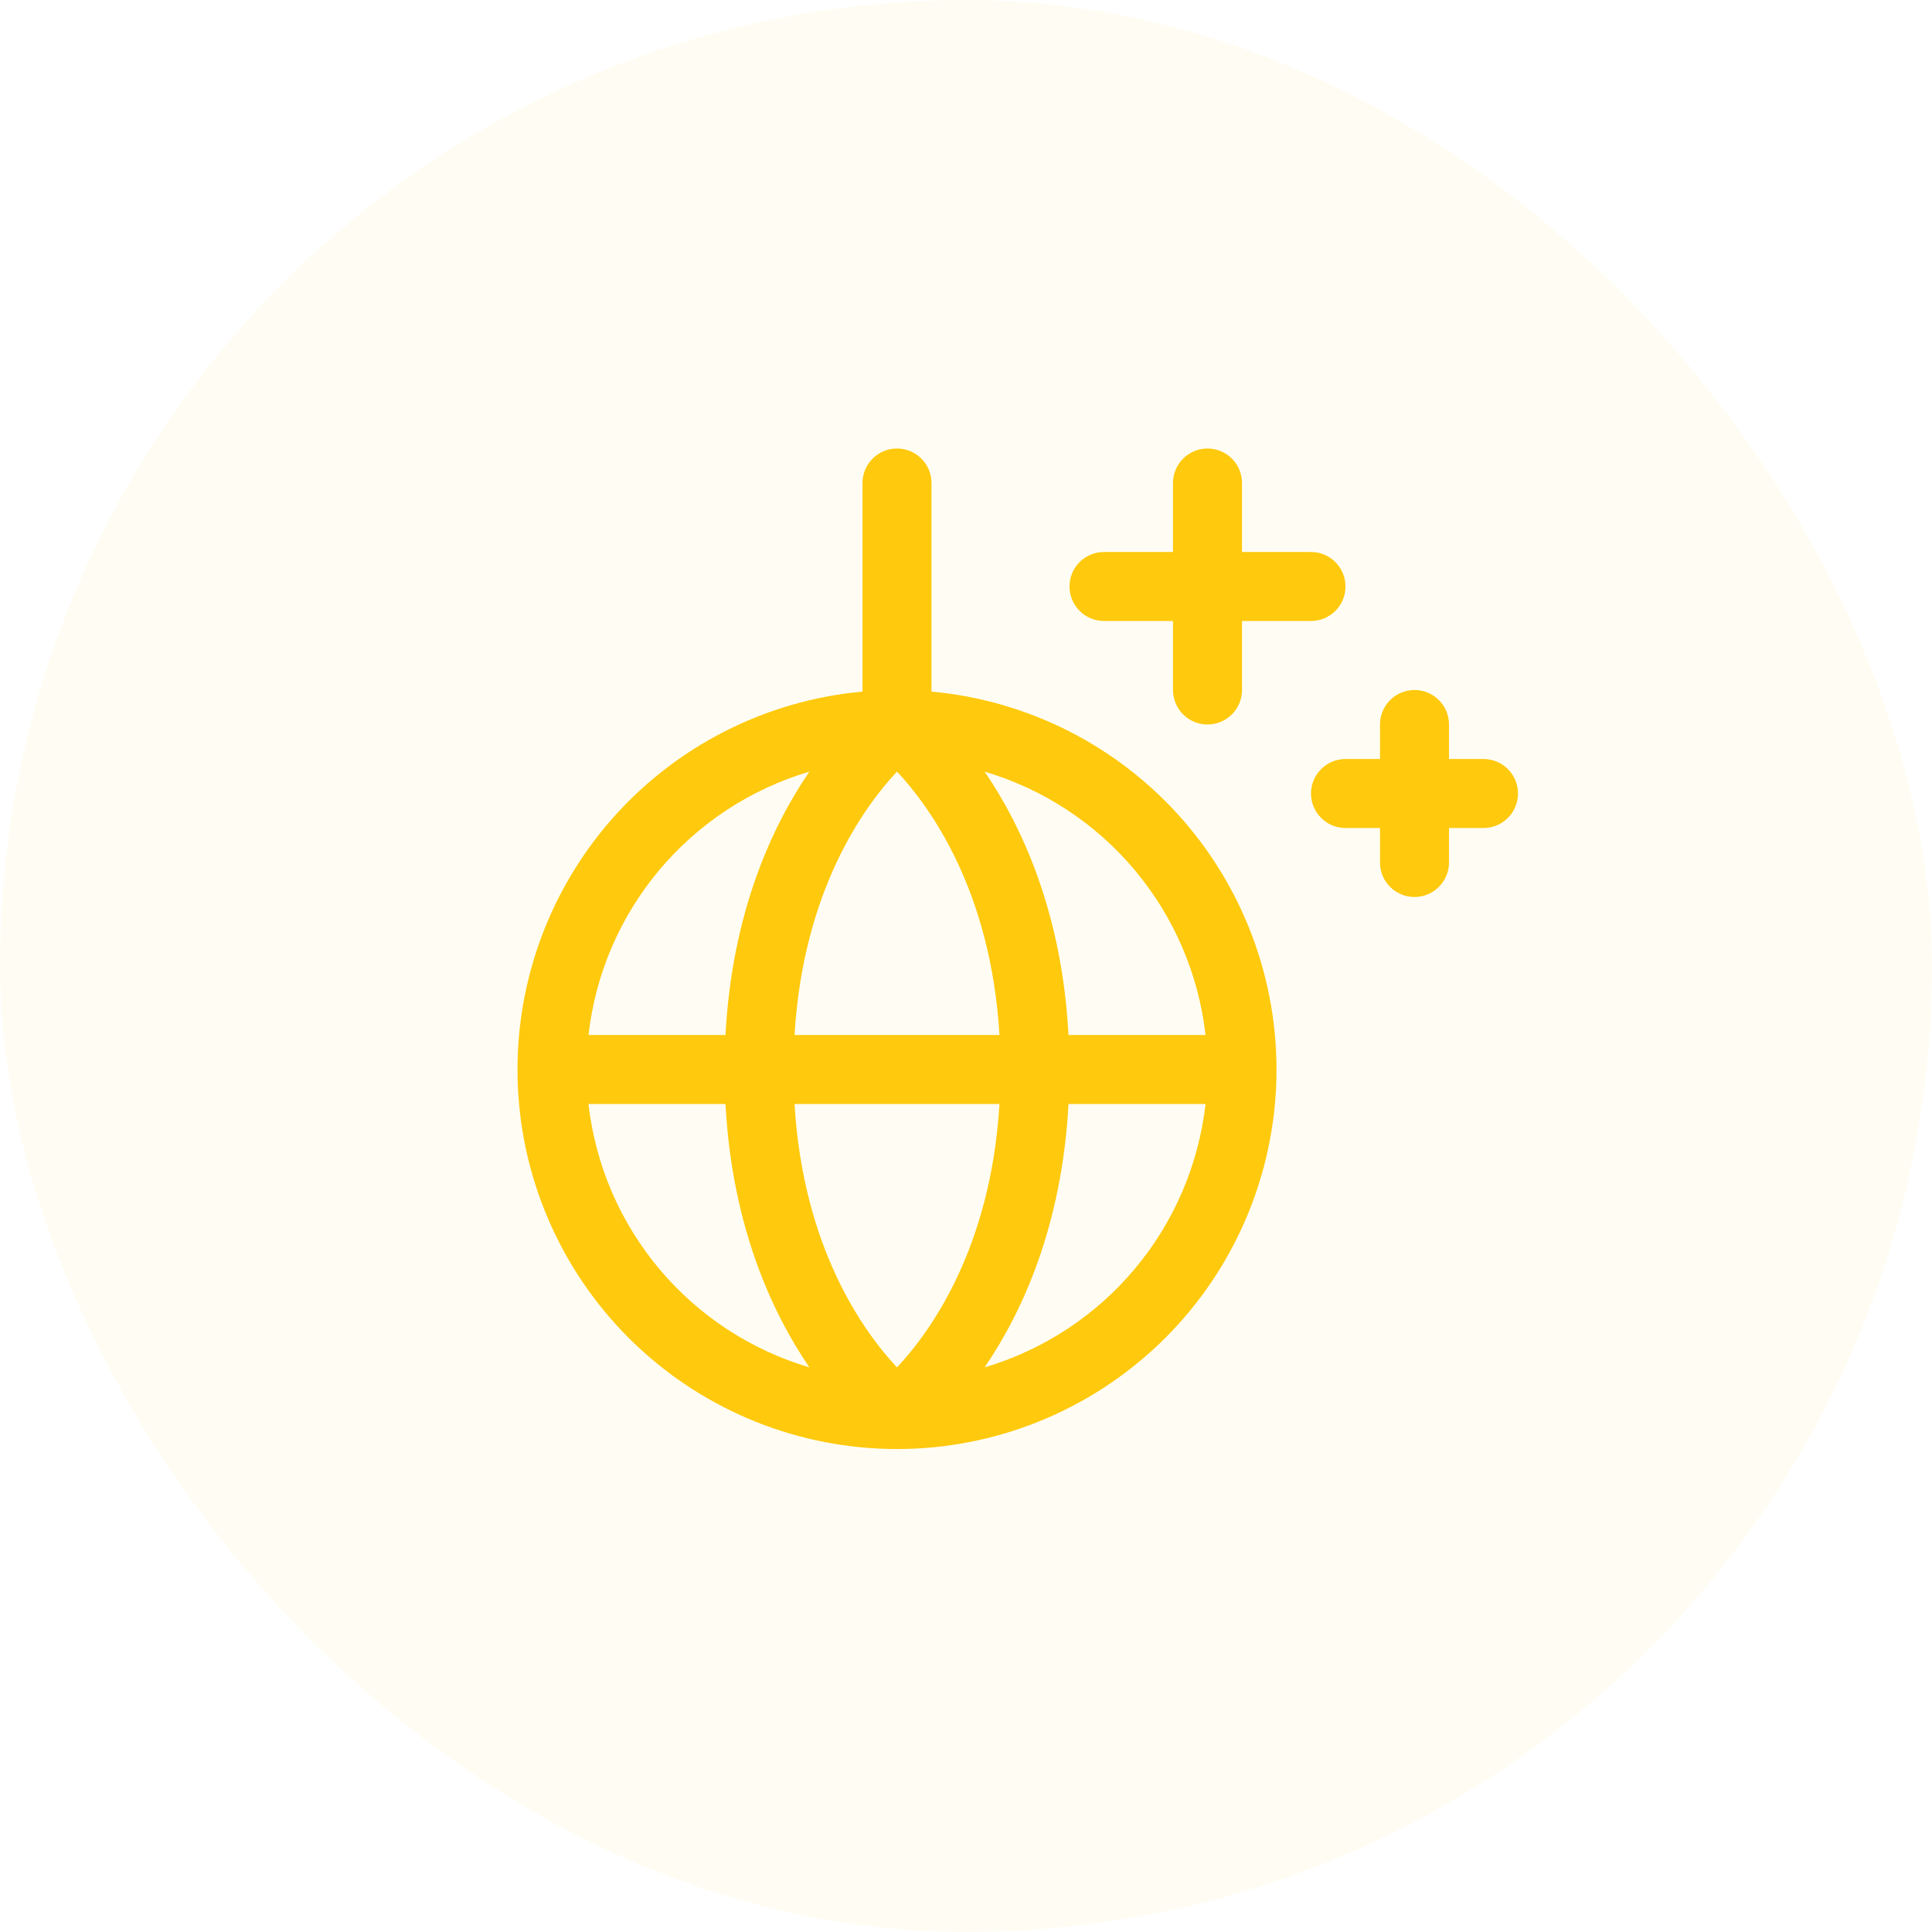
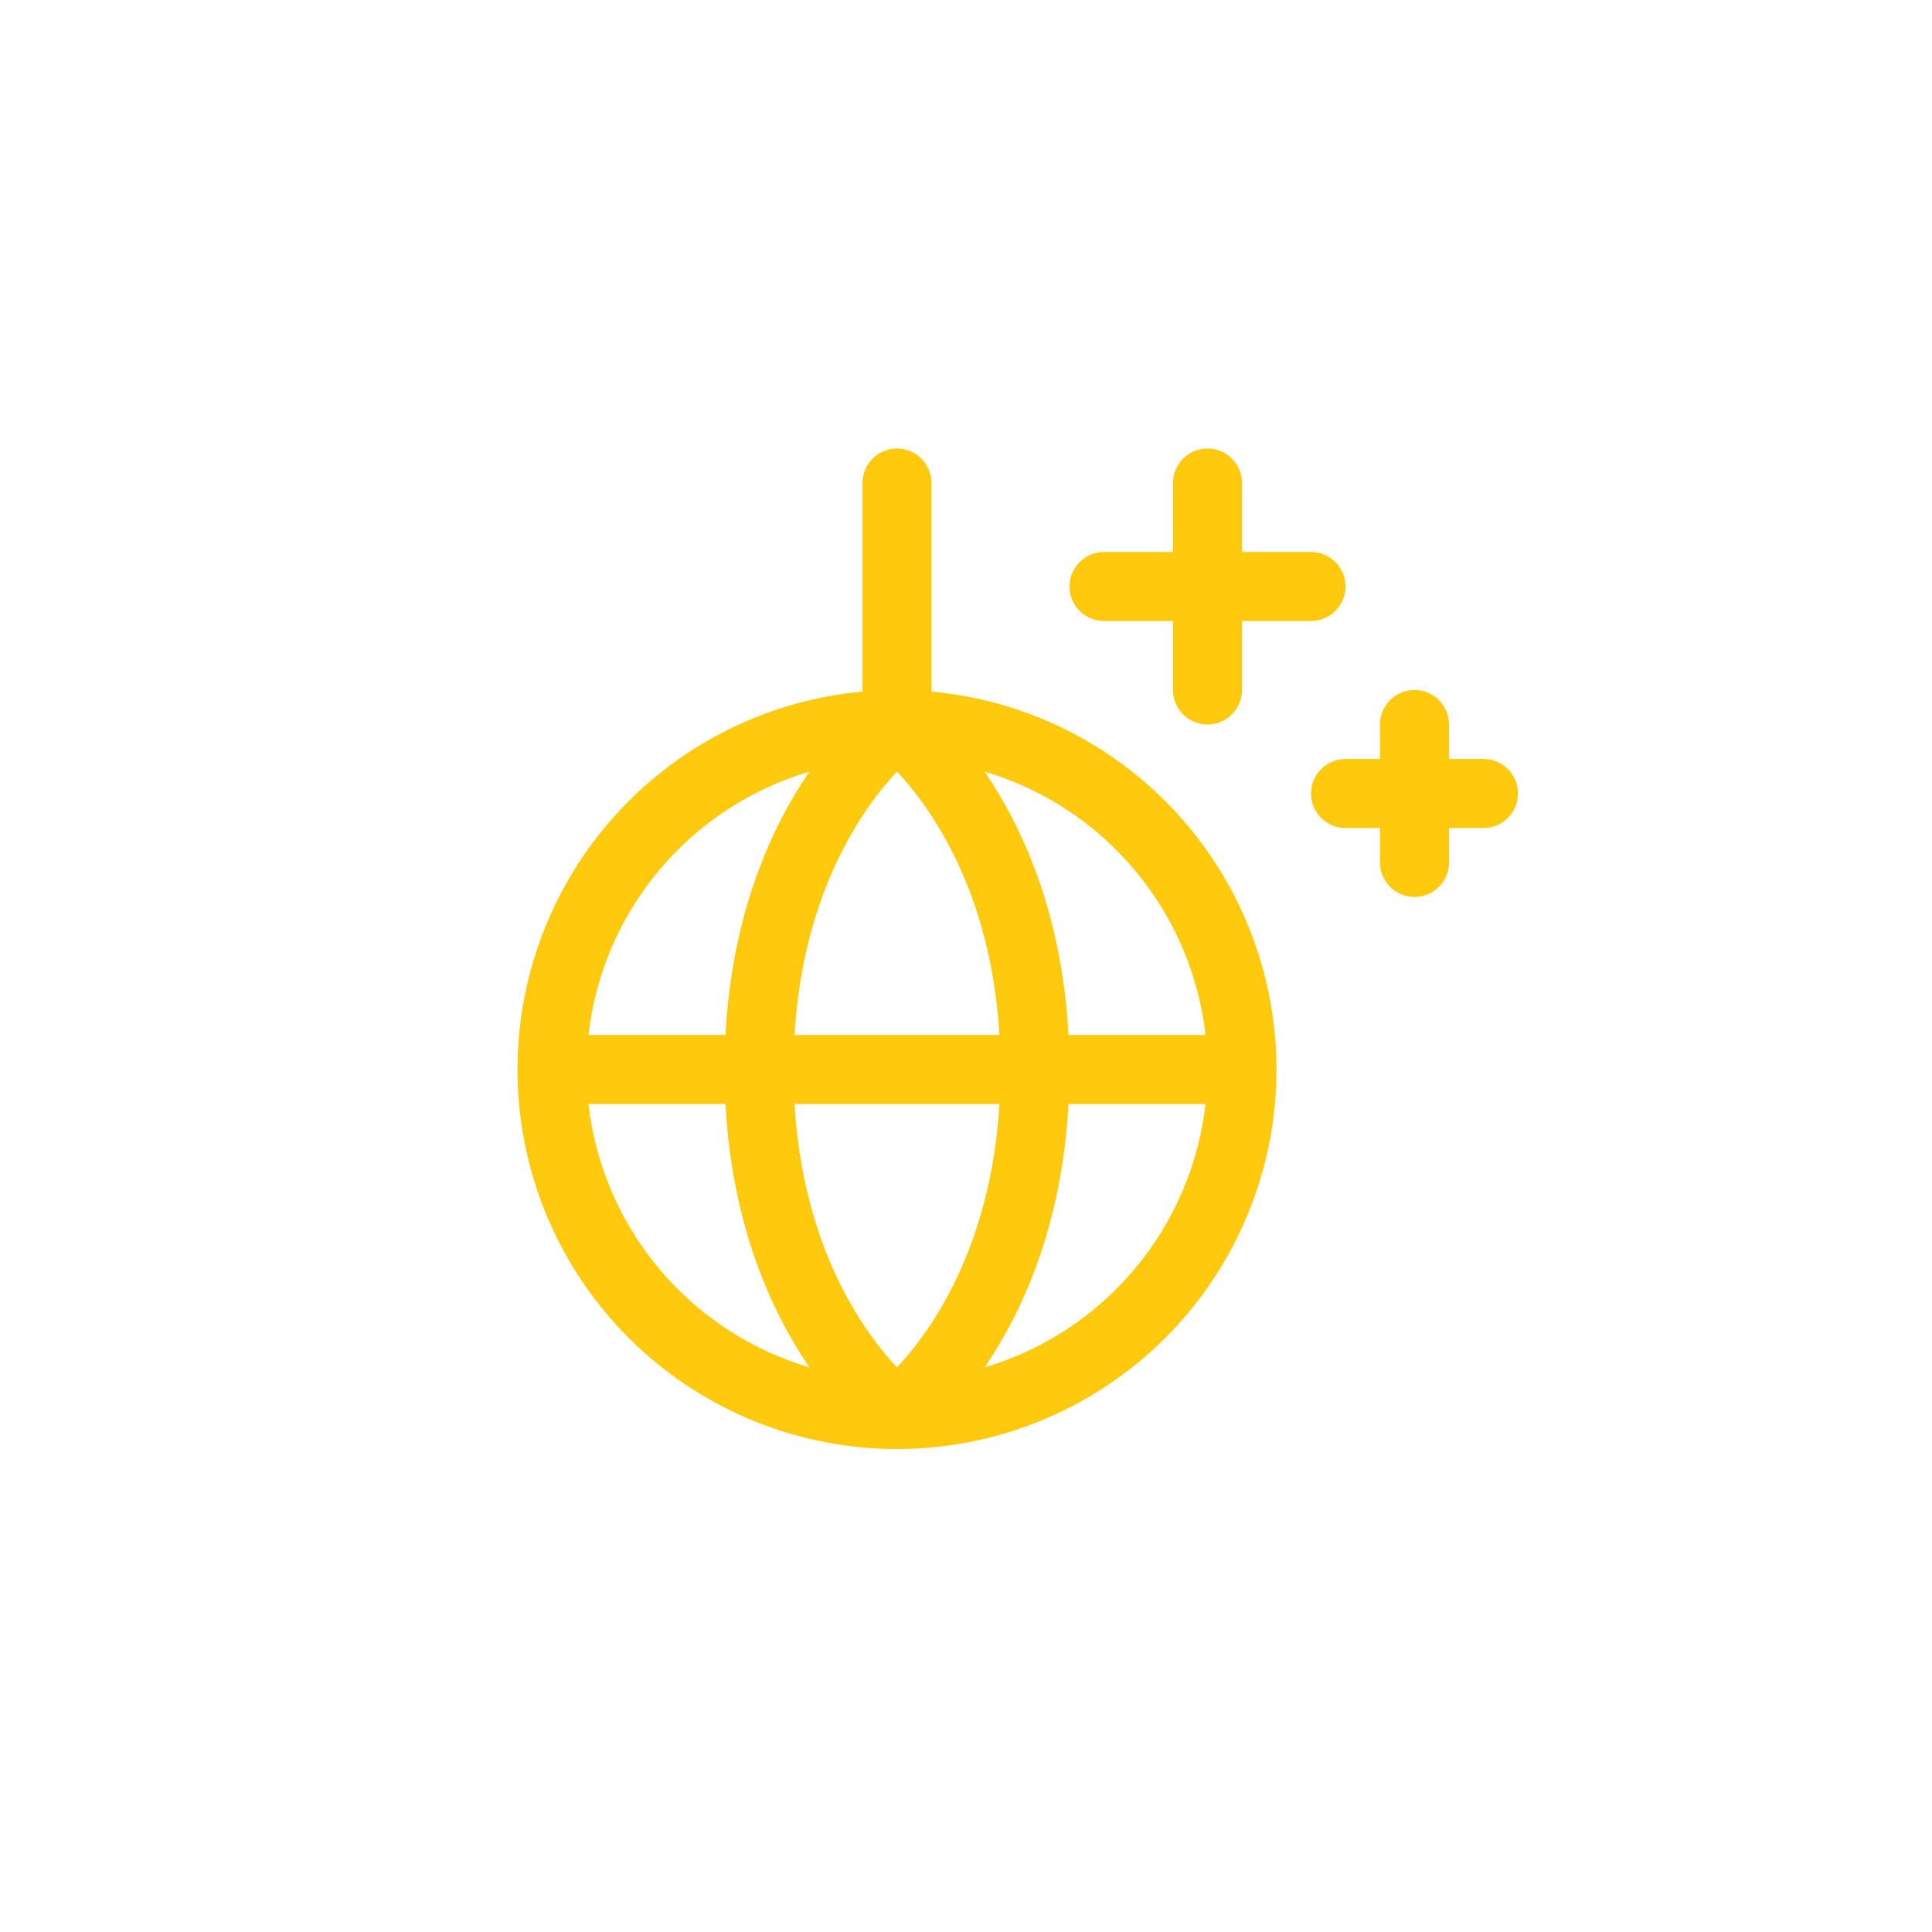
<svg xmlns="http://www.w3.org/2000/svg" width="56" height="56" viewBox="0 0 56 56" fill="none">
-   <rect width="56" height="56" rx="28" fill="#FFC90D" fill-opacity="0.05" />
  <path d="M27 20.046V14C27 13.735 26.895 13.48 26.707 13.293C26.52 13.105 26.265 13 26 13C25.735 13 25.48 13.105 25.293 13.293C25.105 13.48 25 13.735 25 14V20.046C22.181 20.304 19.57 21.638 17.709 23.771C15.849 25.905 14.883 28.673 15.011 31.501C15.14 34.329 16.354 36.998 18.401 38.954C20.448 40.909 23.169 42.001 26 42.001C28.831 42.001 31.552 40.909 33.599 38.954C35.646 36.998 36.86 34.329 36.989 31.501C37.117 28.673 36.151 25.905 34.291 23.771C32.43 21.638 29.819 20.304 27 20.046ZM34.943 30H30.971C30.782 26.455 29.622 23.955 28.541 22.367C30.24 22.87 31.753 23.863 32.891 25.22C34.029 26.577 34.743 28.24 34.943 30ZM23.03 32H28.97C28.72 36.19 26.954 38.619 26 39.635C25.045 38.616 23.279 36.189 23.03 32ZM23.03 30C23.28 25.81 25.046 23.381 26 22.365C26.955 23.384 28.721 25.811 28.97 30H23.03ZM23.459 22.367C22.375 23.955 21.218 26.455 21.029 30H17.058C17.257 28.24 17.971 26.577 19.109 25.22C20.247 23.863 21.76 22.87 23.459 22.367ZM17.058 32H21.029C21.218 35.545 22.378 38.045 23.459 39.633C21.76 39.13 20.247 38.137 19.109 36.78C17.971 35.423 17.257 33.76 17.058 32ZM28.541 39.633C29.622 38.045 30.782 35.545 30.971 32H34.943C34.743 33.76 34.029 35.423 32.891 36.78C31.753 38.137 30.24 39.13 28.541 39.633ZM44 23C44 23.265 43.895 23.52 43.707 23.707C43.52 23.895 43.265 24 43 24H42V25C42 25.265 41.895 25.52 41.707 25.707C41.52 25.895 41.265 26 41 26C40.735 26 40.48 25.895 40.293 25.707C40.105 25.52 40 25.265 40 25V24H39C38.735 24 38.48 23.895 38.293 23.707C38.105 23.52 38 23.265 38 23C38 22.735 38.105 22.48 38.293 22.293C38.48 22.105 38.735 22 39 22H40V21C40 20.735 40.105 20.48 40.293 20.293C40.48 20.105 40.735 20 41 20C41.265 20 41.52 20.105 41.707 20.293C41.895 20.48 42 20.735 42 21V22H43C43.265 22 43.52 22.105 43.707 22.293C43.895 22.48 44 22.735 44 23ZM31 17C31 16.735 31.105 16.48 31.293 16.293C31.48 16.105 31.735 16 32 16H34V14C34 13.735 34.105 13.48 34.293 13.293C34.48 13.105 34.735 13 35 13C35.265 13 35.52 13.105 35.707 13.293C35.895 13.48 36 13.735 36 14V16H38C38.265 16 38.52 16.105 38.707 16.293C38.895 16.48 39 16.735 39 17C39 17.265 38.895 17.52 38.707 17.707C38.52 17.895 38.265 18 38 18H36V20C36 20.265 35.895 20.52 35.707 20.707C35.52 20.895 35.265 21 35 21C34.735 21 34.48 20.895 34.293 20.707C34.105 20.52 34 20.265 34 20V18H32C31.735 18 31.48 17.895 31.293 17.707C31.105 17.52 31 17.265 31 17Z" fill="#FFC90D" />
</svg>